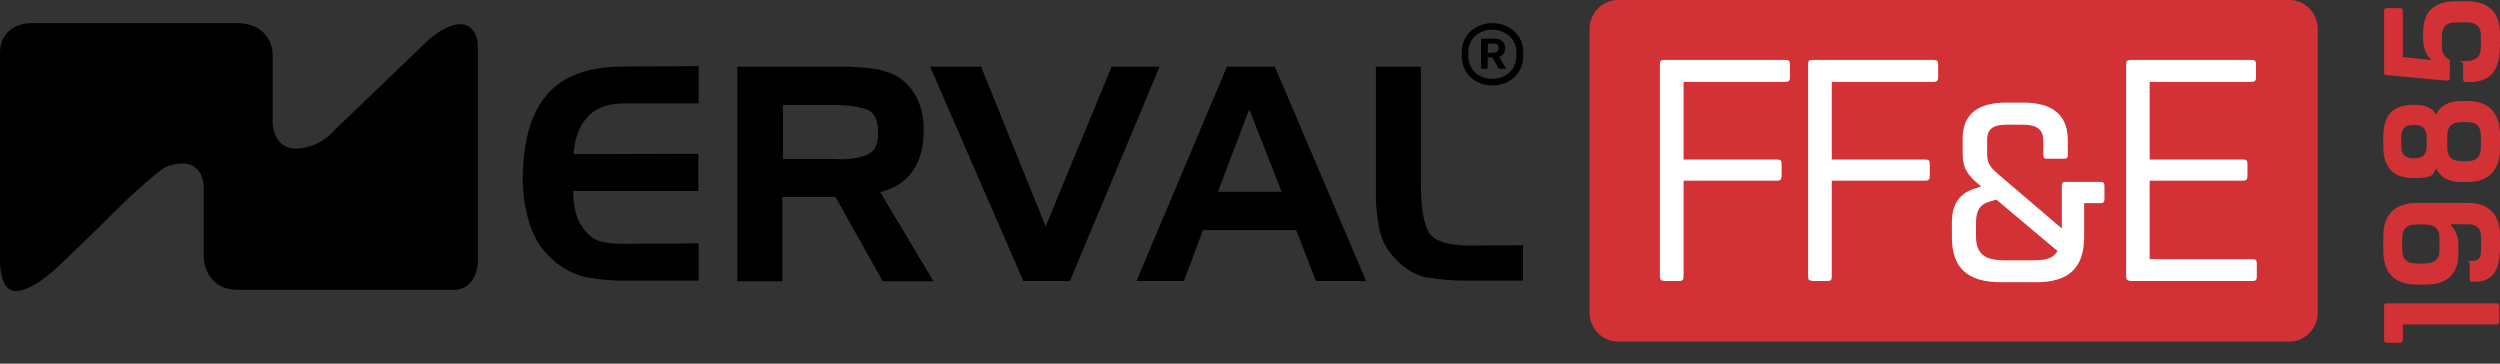
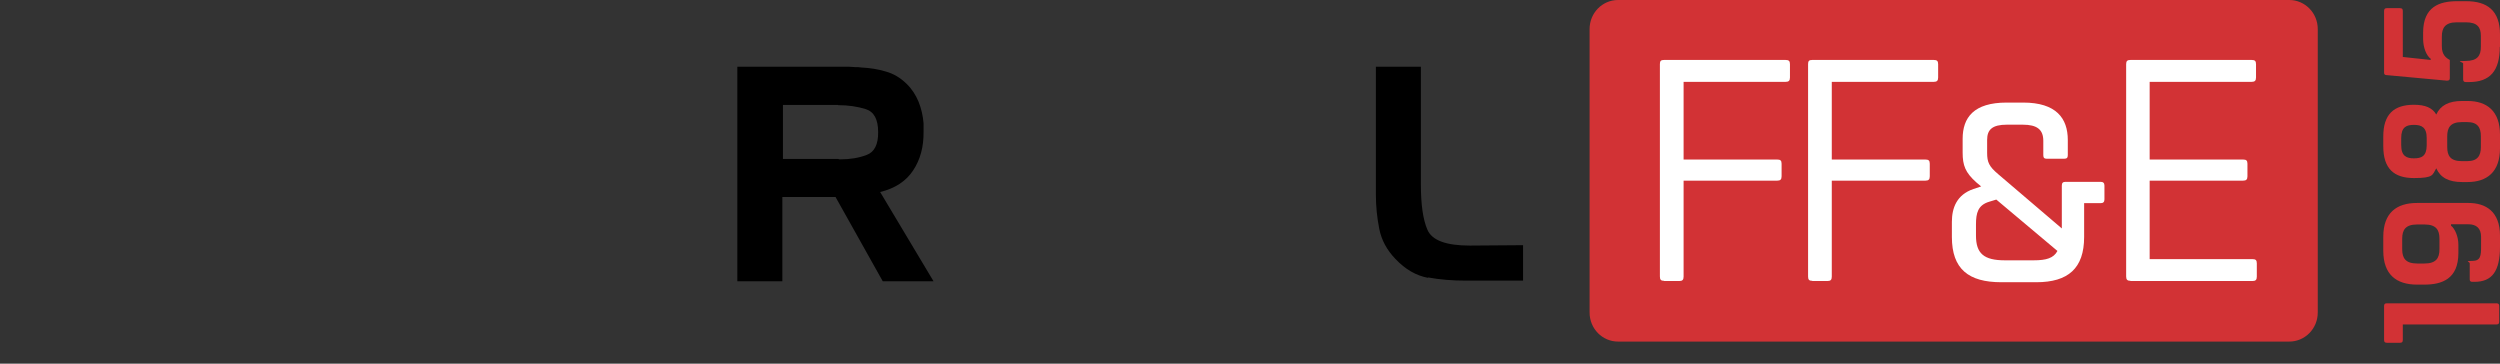
<svg xmlns="http://www.w3.org/2000/svg" id="Layer_2" viewBox="0 0 1255.2 182.6">
  <rect x="0" y="0" width="1255.2" height="182.6" fill="#333333" stroke="none" />
  <defs>
    <style>      .st0 {        fill: #fff;      }      .st1 {        fill: #d23235;      }    </style>
  </defs>
  <g id="Nerval_FF_E_variations">
-     <path d="M7.2,146.1s7.1,1.6,21.8-12.1c14.6-13.7,33.7-32.8,33.7-32.8,0,0,16.9-16.1,21.4-17.7,4.5-1.6,7.7-1.4,7.7-1.4,0,0,9.5-.7,10.5,11.2v36s.2,13.6,13.2,15.9l2.5.3h110.5s9.6.4,11.4-12.7V21.7s-1.7-19.9-24.1-2.3l-47.5,45.6s-7.1,9.1-19,9.6c-11.9.5-12.4-12.3-12.4-12.3V27s.1-14.3-16.7-15.4H15.1S0,11.6,0,26.8v105s0,13.6,7.2,14.3h0Z" />
    <path class="st1" d="M1255.2,23.6v-6.2c0-12.3-6.6-16.8-17-16.8h-4.5c-8.8,0-17.1,2.7-17.1,15.8v3.1c0,4.6,1.8,8.6,3.8,10v.6l-14-1.5V5.5c0-1-.4-1.4-1.4-1.4h-6.6c-1,0-1.4.4-1.4,1.4v31c0,.8.4,1.2,1.2,1.2l30.3,2.8c1,0,1.5-.3,1.5-1.2v-9.2c-1.9-1-4-2.6-4-6.8v-5c0-4.3,1.7-7.1,7.5-7.1h4.6c5.8,0,7.5,2.6,7.5,6.8v5.5c0,4.5-1.8,7.1-7.6,7.1s-1.3.5-1.3,1.3v8c0,.9.5,1.3,1.3,1.3h1.7c10.4,0,15.4-5.5,15.4-17.7h0ZM1212,79.5c-3.6,0-6.4-1-6.4-6.6v-3.6c0-5.6,2.7-6.6,6.4-6.6s6.4,1.1,6.4,6.6v3.6c0,5.6-2.7,6.6-6.4,6.6ZM1238.8,80.9h-2.8c-5.7,0-7.3-2.7-7.3-7.1v-5.4c0-4.4,1.7-7.1,7.3-7.1h2.8c5.1,0,6.8,2.7,6.8,7.1v5.4c0,4.4-1.7,7.1-6.8,7.1ZM1255.2,74.5v-6.8c0-12-6.6-17-16.3-17h-2.8c-6.6,0-10.8,2.2-12.9,6.8-1.9-3.3-5.4-4.9-11.2-4.9-10.1,0-15.4,4.8-15.4,15.9v5c0,11.2,5.4,15.9,15.4,15.9s9.2-1.6,11.2-4.9c2.1,4.7,6.3,6.9,12.9,6.9h2.8c9.7,0,16.3-5,16.3-17h0ZM1217.3,132.3h-3.7c-5.8,0-7.5-2.7-7.5-7.1v-5.4c0-4.4,1.7-7.1,7.5-7.1h3.7c5.8,0,7.5,2.7,7.5,7.1v5.4c0,4.4-1.7,7.1-7.5,7.1ZM1196.6,119.1v6.8c0,12,6.6,17,17,17h3.6c8.8,0,17.1-2.8,17.1-15.8v-4.3c0-4.1-1.8-8.1-3.7-9.5v-.7h8.7c4.1,0,6.4,2.1,6.4,6.3v4.8c0,4.6-.2,7.3-4.4,7.3s-1.3.4-1.3,1.2v8.1c0,.8.4,1.2,1.3,1.2h1.1c8.8,0,12.8-5.3,12.8-17.7v-5.4c0-12.3-7.2-16.5-15.9-16.5h-25.7c-10.4,0-17,5-17,17h0ZM1254.8,161.6v-8c0-.9-.4-1.3-1.3-1.3h-55.2c-.9,0-1.3.4-1.3,1.3v17.1c0,1,.4,1.4,1.4,1.4h6.6c1,0,1.4-.4,1.4-1.4v-7.8h47.1c.9,0,1.3-.5,1.3-1.3Z" />
-     <path d="M294.9,58.9c-4.1,4.3-6.4,10.5-6.9,18.5l62.6-.2v18.7h-62.8c0,3.8.4,7.4,1.3,10.9.9,3.5,2.6,6.7,5.2,9.6,2.3,2.7,5,4.4,8.2,5,3.1.7,6.4,1,9.7,1h1.4l37.2-.2v18.7h-38.2c-6.1,0-12-.6-17.6-1.6-5.6-1.1-11-3.6-16-7.6-6-4.9-10.2-10.9-12.6-17.9-2.4-7-3.7-14.3-3.9-21.7-.1-1.6-.1-3.2,0-4.7,0-1.5.1-3,.2-4.5,1.1-17,5.7-29.5,13.9-37.5,8.1-8,20.4-12,36.6-12l37.6-.2v18.7h-37.2c-8.3,0-14.5,2.3-18.6,6.7h0Z" />
    <path d="M426.2,33.5c1.1,0,2.2.2,3.2.2s2.1,0,3.2.2c4.1.2,8.1.8,12.1,2,4,1.1,7.4,3.2,10.4,6.1,2.7,2.6,4.7,5.7,6.1,9.1,1.4,3.5,2.2,7.1,2.5,10.8,0,.7,0,1.4,0,2.1,0,.7,0,1.4,0,2.1.1,7.5-1.6,14-5.2,19.4-3.5,5.4-9.1,9.1-16.6,10.9l26.8,44.8h-25.5l-23.7-42.3h-26.7v42.3h-22.6V33.5h55.8ZM420.8,52.7h-27.7v27.1h27.7c.2,0,.4.2.6.2h.6c4.8,0,9.2-.7,13.1-2.2,3.9-1.4,5.9-5.3,5.8-11.5,0-6.4-2.1-10.2-6.2-11.5-4.1-1.3-8.8-2-13.9-2v-.2Z" />
-     <path d="M467.1,33.5h25.5l32.4,80.2,33.1-80.2h24.1l-45,107.6h-23.4l-46.8-107.6Z" />
-     <path d="M640.1,33.5l45.8,107.6h-25.2l-9.9-25.6h-46.8l-9.6,25.6h-23.8l45.4-107.6h24ZM611.4,96.3h32.1l-16.3-41.4-15.7,41.4h0Z" />
    <path d="M717,139.5c-5.9-1.1-11.4-4.2-16.4-9.5-4.3-4.5-7-9.5-8.1-15.1-1.1-5.6-1.7-11.3-1.7-17.2V33.5h22.6v59c0,10,1,17.6,3.3,22.9s9.4,7.9,21.3,7.9l26.7-.2v17.8h-28.6c-6.8,0-13.2-.5-19.1-1.6h0Z" />
-     <path d="M733.9,28.1v-2.1c0-8,6.6-14.4,15.4-14.4s15.5,6.4,15.5,14.4v2.1c0,8.5-6.5,14.8-15.5,14.8s-15.4-6.3-15.4-14.8ZM761.3,28.1v-2.1c0-6.1-5.1-11.1-12.1-11.1s-12,5-12,11.1v2.1c0,6.6,5,11.5,12,11.5s12.1-4.9,12.1-11.5ZM743.6,34.5v-15.1h7.2c2.9,0,4.9,2,4.9,4.6s-1.3,4-3,4.5l3.5,6h-3.8l-3-5.6h-2.5v5.6h-3.3ZM746.9,26.5h2.4c1.4,0,3.1-.3,3.1-2.3s-1.1-2.3-2.7-2.3h-2.7v4.6Z" />
    <path class="st1" d="M812.4,171.5c-7.9,0-14.3-6.5-14.3-14.6V14.6c0-8.1,6.4-14.6,14.3-14.6h337c7.9,0,14.3,6.5,14.3,14.6v142.3c0,8.1-6.4,14.6-14.3,14.6h-337Z" />
    <g>
      <path class="st0" d="M909.9,141.1h7.6c1.6,0,2.2-.6,2.2-2.2v-48.2h47c1.6,0,2.2-.6,2.2-2.2v-6.3c0-1.6-.6-2.1-2.2-2.1h-47v-39h51.2c1.6,0,2.2-.6,2.2-2.2v-6.7c0-1.6-.6-2.1-2.2-2.1h-61c-1.6,0-2.1.5-2.1,2.1v106.6c0,1.6.5,2.2,2.1,2.2ZM835.5,141.1h7.6c1.6,0,2.2-.6,2.2-2.2v-48.2h47c1.6,0,2.2-.6,2.2-2.2v-6.3c0-1.6-.6-2.1-2.2-2.1h-47v-39h51.2c1.6,0,2.2-.6,2.2-2.2v-6.7c0-1.6-.6-2.1-2.2-2.1h-61c-1.6,0-2.1.5-2.1,2.1v106.6c0,1.6.5,2.2,2.1,2.2Z" />
      <path class="st0" d="M992.1,118.2v-5.5c0-5.8,1-9.7,6.6-11.4l3.6-1.1,30.7,25.8c-1.9,3.6-5.6,4.7-11.9,4.7h-14.5c-10.5,0-14.5-3.4-14.5-12.4ZM1004.7,141.7h17.7c16,0,24-7,24-22.7v-17h8.3c1.3,0,1.9-.6,1.9-1.9v-6.9c0-1.3-.6-1.9-1.9-1.9h-17.7c-1.3,0-1.8.6-1.8,1.9v21.5l-32-27.3c-4.6-3.9-5.5-6-5.5-10.7v-6.5c0-5.2,2.7-7.6,9.9-7.6h8c7.1,0,10.3,2.4,10.3,8.1v7.2c0,1.3.5,1.8,1.7,1.8h8.8c1.3,0,1.8-.5,1.8-1.8v-7.6c0-10.9-5.8-18.8-22.4-18.8h-8.3c-16.5,0-22.1,7.5-22.1,18.2v6.9c0,6.4,1.3,10,6.9,15l2.4,2-3.9,1.3c-8.4,2.9-10.8,9.5-10.8,16.5v7.6c0,16.1,8.4,22.7,24.8,22.7Z" />
      <path class="st0" d="M1069.6,141.1h61.3c1.6,0,2.2-.6,2.2-2.2v-6.7c0-1.6-.6-2.1-2.2-2.1h-51.6v-39.4h46.9c1.6,0,2.2-.6,2.2-2.2v-6.3c0-1.6-.6-2.1-2.2-2.1h-46.9v-39h51.2c1.6,0,2.2-.6,2.2-2.2v-6.7c0-1.6-.6-2.1-2.2-2.1h-60.8c-1.6,0-2.2.5-2.2,2.1v106.6c0,1.6.6,2.2,2.2,2.2Z" />
    </g>
  </g>
</svg>